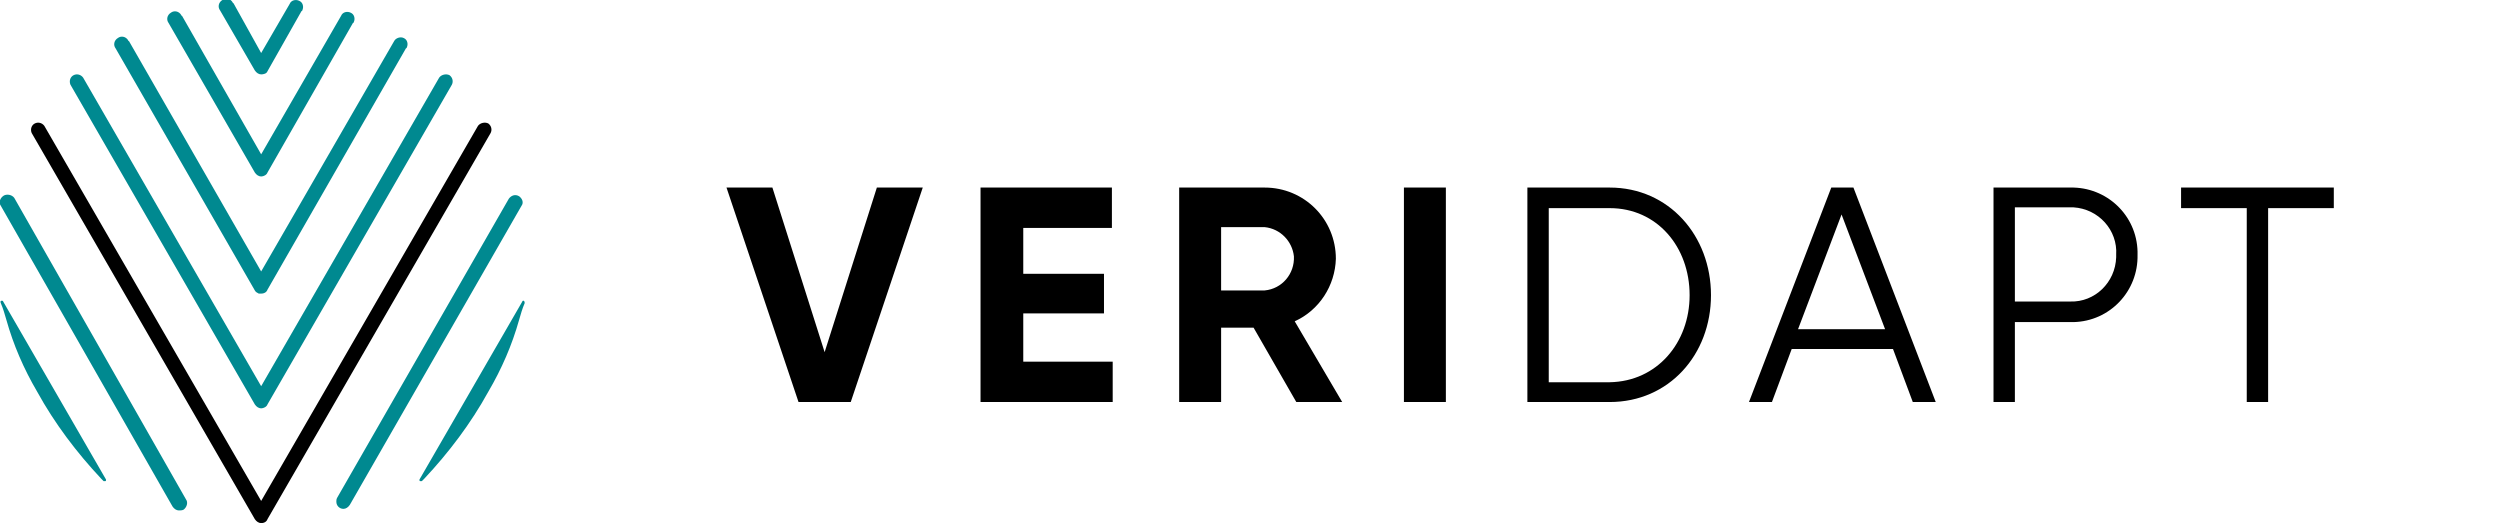
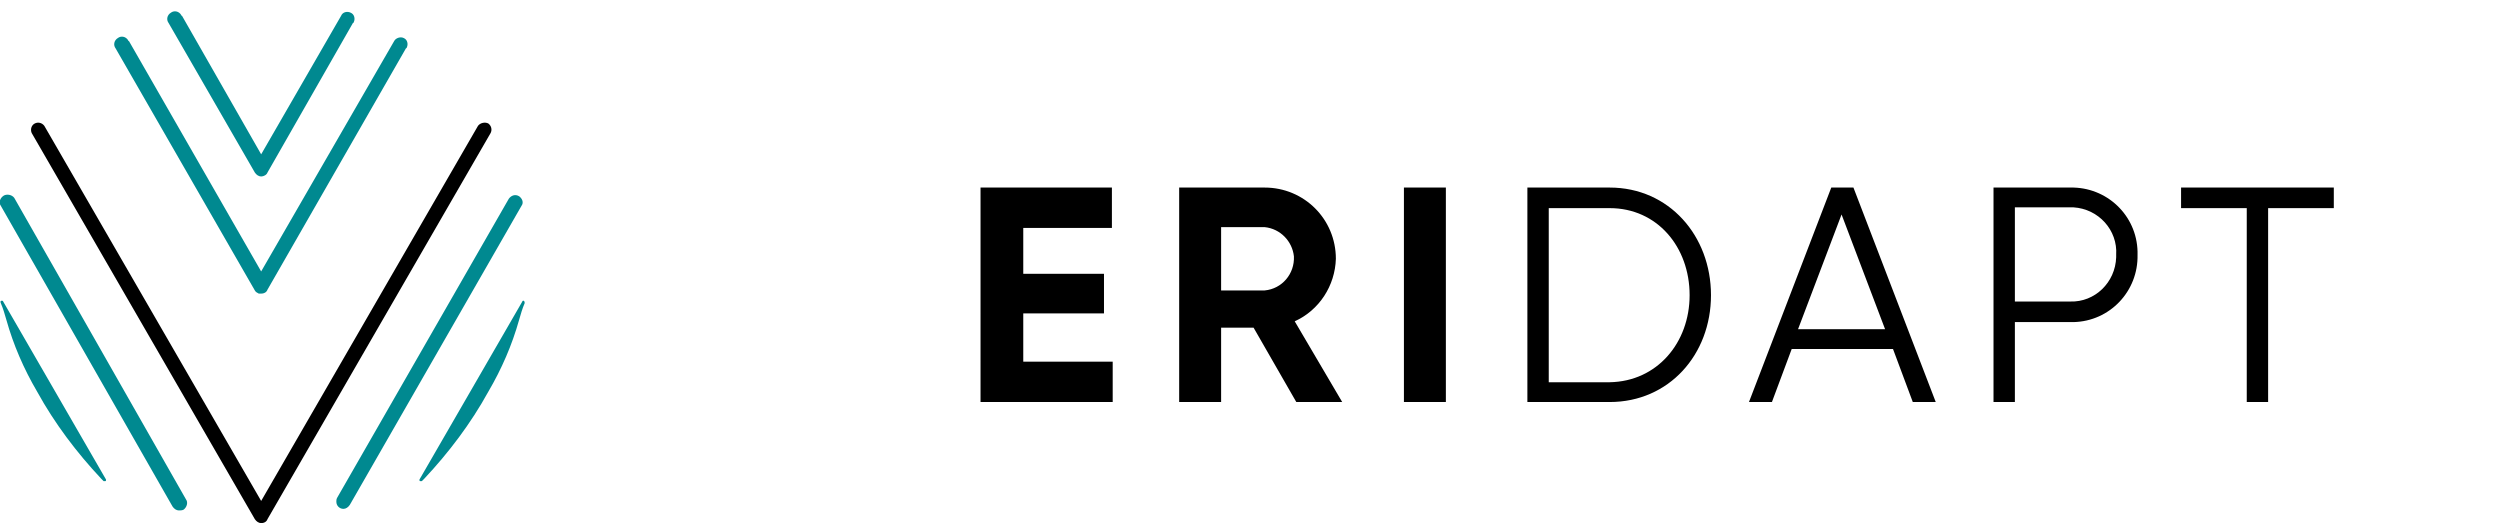
<svg xmlns="http://www.w3.org/2000/svg" version="1.1" id="Layer_1" x="0px" y="0px" viewBox="0 0 315.9 66.1" style="enable-background:new 0 0 315.9 66.1;" xml:space="preserve">
  <style type="text/css">
	.st0{fill:#008990;}
</style>
  <g>
-     <path d="M91.8,23.7h5.8l6.6,20.8l6.6-20.8h5.8l-9.1,27.1h-6.6L91.8,23.7z" />
    <path d="M140.6,45.7v5.1h-16.7V23.7h16.6v5.1h-11.2v5.8h10.2v5h-10.2v6.1H140.6z" />
    <path d="M158.4,41.4h-4.1v9.4H149V23.7h10.8c5,0,9,4,9,9l0,0c-0.1,3.4-2.1,6.5-5.2,7.9l6,10.2h-5.8L158.4,41.4z M154.3,36.7h5.5   c2.2-0.2,3.8-2.1,3.7-4.3c-0.2-1.9-1.7-3.5-3.7-3.7h-5.5V36.7z" />
    <path d="M182.7,23.7v27.1h-5.3V23.7H182.7z" />
    <path d="M216.2,37.3c0,7.5-5.3,13.5-12.8,13.5H193V23.7h10.4C210.9,23.7,216.2,29.8,216.2,37.3L216.2,37.3z M213.5,37.3   c0-6.1-4.1-11-10.1-11h-7.7v22h7.7C209.4,48.2,213.5,43.3,213.5,37.3z" />
    <path d="M239.2,44.1h-12.8l-2.5,6.7H221l10.4-27.1h2.8l10.4,27.1h-2.9L239.2,44.1z M238.2,41.6l-5.5-14.5l-5.5,14.5H238.2z" />
    <path d="M270.1,32.2c0.1,4.6-3.5,8.4-8.1,8.5c-0.1,0-0.3,0-0.4,0h-7v10.1h-2.7V23.7h9.7c4.6-0.1,8.4,3.5,8.5,8.1   C270.1,31.9,270.1,32.1,270.1,32.2L270.1,32.2z M267.4,32.2c0.2-3.1-2.2-5.8-5.4-6c-0.1,0-0.3,0-0.4,0h-7v11.9h7   c3.1,0.1,5.7-2.4,5.8-5.6C267.4,32.5,267.4,32.4,267.4,32.2L267.4,32.2z" />
    <path d="M294.9,26.3h-8.3v24.5h-2.7V26.3h-8.3v-2.6h19.3V26.3z" />
  </g>
  <path class="st0" d="M22.6,64.5c-0.3,0-0.6-0.2-0.8-0.5L0.1,26c-0.3-0.4-0.1-1,0.4-1.3c0.4-0.2,1-0.1,1.3,0.3l21.7,38.1  c0.3,0.4,0.1,1-0.3,1.3C23,64.5,22.8,64.5,22.6,64.5L22.6,64.5z" />
  <path d="M33,66.1c-0.3,0-0.6-0.2-0.8-0.5L4,16.8c-0.2-0.5,0-1,0.4-1.2s0.9-0.1,1.2,0.3L33,63.3l27.4-47.4c0.3-0.4,0.9-0.5,1.3-0.3  c0.4,0.3,0.5,0.8,0.3,1.2L33.8,65.6C33.7,65.9,33.4,66.1,33,66.1L33,66.1z" />
  <path class="st0" d="M43.4,64.3c-0.5,0-0.9-0.4-0.9-0.9c0-0.2,0-0.3,0.1-0.5l21.7-37.8c0.3-0.4,0.8-0.6,1.3-0.3  c0.4,0.3,0.6,0.8,0.3,1.2L44.2,63.8C44,64.1,43.7,64.3,43.4,64.3z" />
  <path class="st0" d="M33,22.3c-0.3,0-0.6-0.2-0.8-0.5L21.3,2.9c-0.3-0.4-0.2-1,0.3-1.3c0.4-0.3,1-0.2,1.3,0.3c0,0,0,0.1,0.1,0.1  l10,17.5L43.1,2c0.2-0.5,0.8-0.6,1.2-0.4c0.5,0.2,0.6,0.8,0.4,1.2c0,0,0,0.1-0.1,0.1L33.8,21.8C33.7,22.1,33.3,22.3,33,22.3L33,22.3  z" />
-   <path class="st0" d="M33,9.4c-0.3,0-0.6-0.2-0.8-0.5l-4.4-7.6c-0.3-0.4-0.2-1,0.3-1.3c0.4-0.3,1-0.2,1.3,0.3c0,0,0,0.1,0.1,0.1  L33,6.7l3.6-6.2c0.2-0.5,0.8-0.6,1.2-0.4c0.5,0.2,0.6,0.8,0.4,1.2c0,0,0,0.1-0.1,0.1L33.8,9C33.7,9.3,33.3,9.4,33,9.4L33,9.4z" />
-   <path class="st0" d="M33,51.6c-0.3,0-0.6-0.2-0.8-0.5L8.9,10.7c-0.2-0.5,0-1,0.4-1.2s0.9-0.1,1.2,0.3l22.5,39l22.5-39  c0.3-0.4,0.9-0.5,1.3-0.3c0.4,0.3,0.5,0.8,0.3,1.2L33.8,51.1C33.7,51.4,33.3,51.6,33,51.6L33,51.6z" />
  <path class="st0" d="M33,37.1c-0.1,0-0.1,0-0.2,0h-0.1c-0.2-0.1-0.4-0.2-0.5-0.4L14.6,6.1c-0.3-0.4-0.2-1,0.3-1.3  c0.4-0.3,1-0.2,1.3,0.3c0,0,0,0.1,0.1,0.1L33,34.3L49.8,5.2C50,4.8,50.6,4.6,51,4.8C51.5,5,51.6,5.6,51.4,6c0,0,0,0.1-0.1,0.1  L33.8,36.6C33.7,36.9,33.4,37.1,33,37.1L33,37.1z" />
  <path class="st0" d="M66.2,38c-0.1,0-0.2,0-0.2,0.1L53,60.6c0,0.1,0,0.2,0.1,0.2s0.2,0,0.2,0l0.3-0.3c3.1-3.3,5.9-7,8.1-11  c1.7-2.9,3-5.9,3.9-9.1c0.2-0.7,0.4-1.4,0.7-2.1C66.3,38.1,66.2,38,66.2,38L66.2,38z" />
  <path class="st0" d="M0.2,38c0.1,0,0.2,0,0.2,0.1l13,22.5c0,0.1,0,0.2-0.1,0.2s-0.2,0-0.2,0l-0.3-0.3c-3.1-3.3-5.9-7-8.1-11  c-1.7-2.9-3-5.9-3.9-9.1c-0.2-0.7-0.4-1.4-0.7-2.1C0,38.1,0.1,38,0.2,38L0.2,38z" />
</svg>